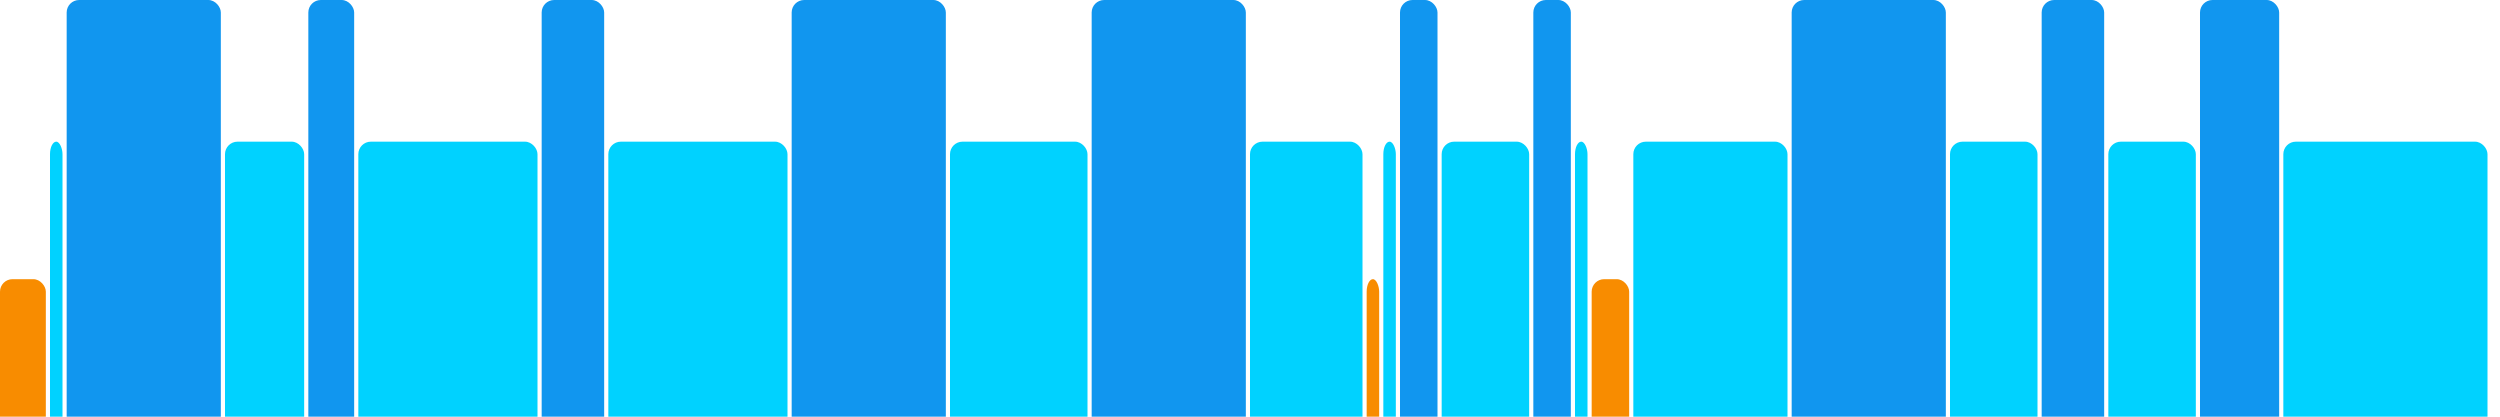
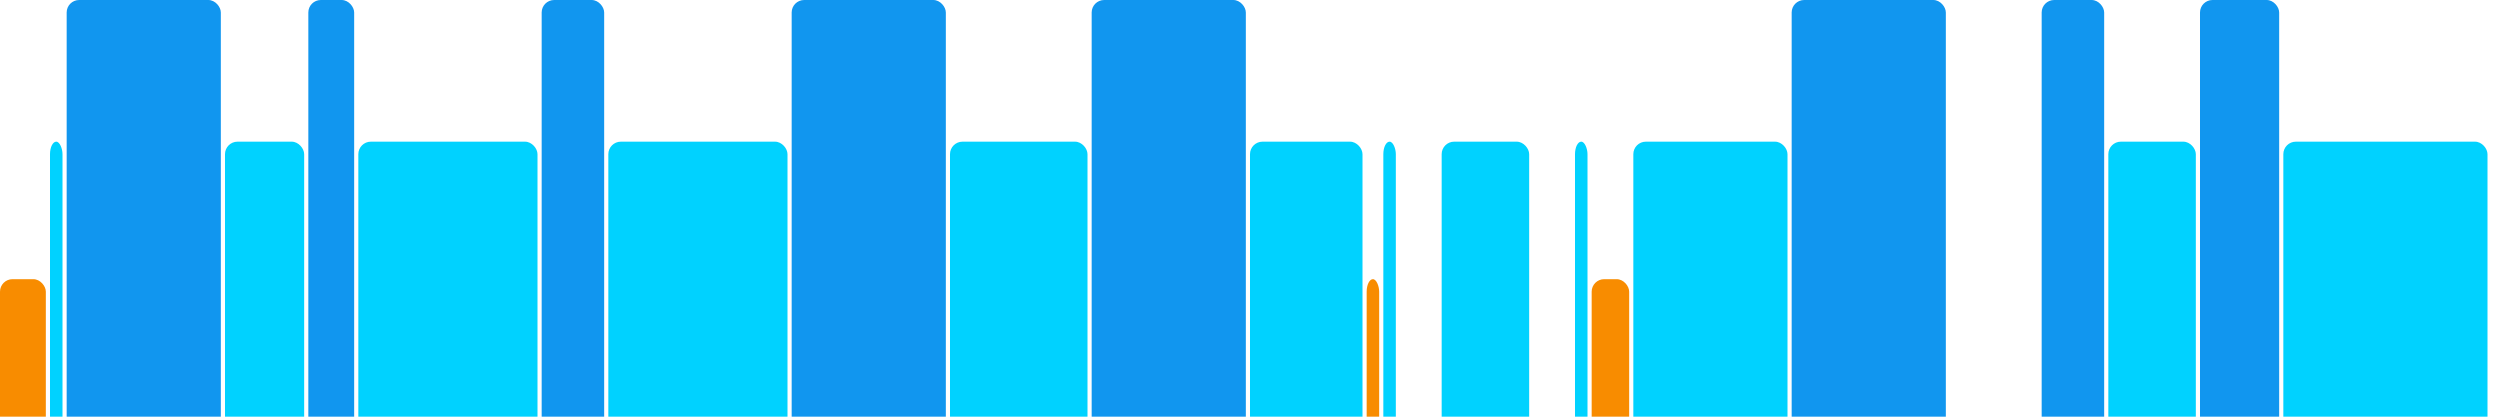
<svg xmlns="http://www.w3.org/2000/svg" version="1.1" baseProfile="full" width="600" height="100">
  <rect x="0" y="67" rx="3" ry="3" width="11" height="43" fill="rgb(248,140,0)" />
  <rect x="12" y="34" rx="3" ry="3" width="3" height="76" fill="rgb(0,210,255)" />
  <rect x="16" y="0" rx="3" ry="3" width="37" height="110" fill="rgb(17,150,239)" />
  <rect x="54" y="34" rx="3" ry="3" width="19" height="76" fill="rgb(0,210,255)" />
  <rect x="74" y="0" rx="3" ry="3" width="11" height="110" fill="rgb(17,150,239)" />
  <rect x="86" y="34" rx="3" ry="3" width="43" height="76" fill="rgb(0,210,255)" />
  <rect x="130" y="0" rx="3" ry="3" width="15" height="110" fill="rgb(17,150,239)" />
  <rect x="146" y="34" rx="3" ry="3" width="43" height="76" fill="rgb(0,210,255)" />
  <rect x="190" y="0" rx="3" ry="3" width="37" height="110" fill="rgb(17,150,239)" />
  <rect x="228" y="34" rx="3" ry="3" width="33" height="76" fill="rgb(0,210,255)" />
  <rect x="262" y="0" rx="3" ry="3" width="37" height="110" fill="rgb(17,150,239)" />
  <rect x="300" y="34" rx="3" ry="3" width="27" height="76" fill="rgb(0,210,255)" />
  <rect x="328" y="67" rx="3" ry="3" width="3" height="43" fill="rgb(248,140,0)" />
  <rect x="332" y="34" rx="3" ry="3" width="3" height="76" fill="rgb(0,210,255)" />
-   <rect x="336" y="0" rx="3" ry="3" width="9" height="110" fill="rgb(17,150,239)" />
  <rect x="346" y="34" rx="3" ry="3" width="21" height="76" fill="rgb(0,210,255)" />
-   <rect x="368" y="0" rx="3" ry="3" width="9" height="110" fill="rgb(17,150,239)" />
  <rect x="378" y="34" rx="3" ry="3" width="3" height="76" fill="rgb(0,210,255)" />
  <rect x="382" y="67" rx="3" ry="3" width="9" height="43" fill="rgb(248,140,0)" />
  <rect x="392" y="34" rx="3" ry="3" width="37" height="76" fill="rgb(0,210,255)" />
  <rect x="430" y="0" rx="3" ry="3" width="37" height="110" fill="rgb(17,150,239)" />
-   <rect x="468" y="34" rx="3" ry="3" width="21" height="76" fill="rgb(0,210,255)" />
  <rect x="490" y="0" rx="3" ry="3" width="15" height="110" fill="rgb(17,150,239)" />
  <rect x="506" y="34" rx="3" ry="3" width="21" height="76" fill="rgb(0,210,255)" />
  <rect x="528" y="0" rx="3" ry="3" width="19" height="110" fill="rgb(17,150,239)" />
  <rect x="548" y="34" rx="3" ry="3" width="49" height="76" fill="rgb(0,210,255)" />
</svg>